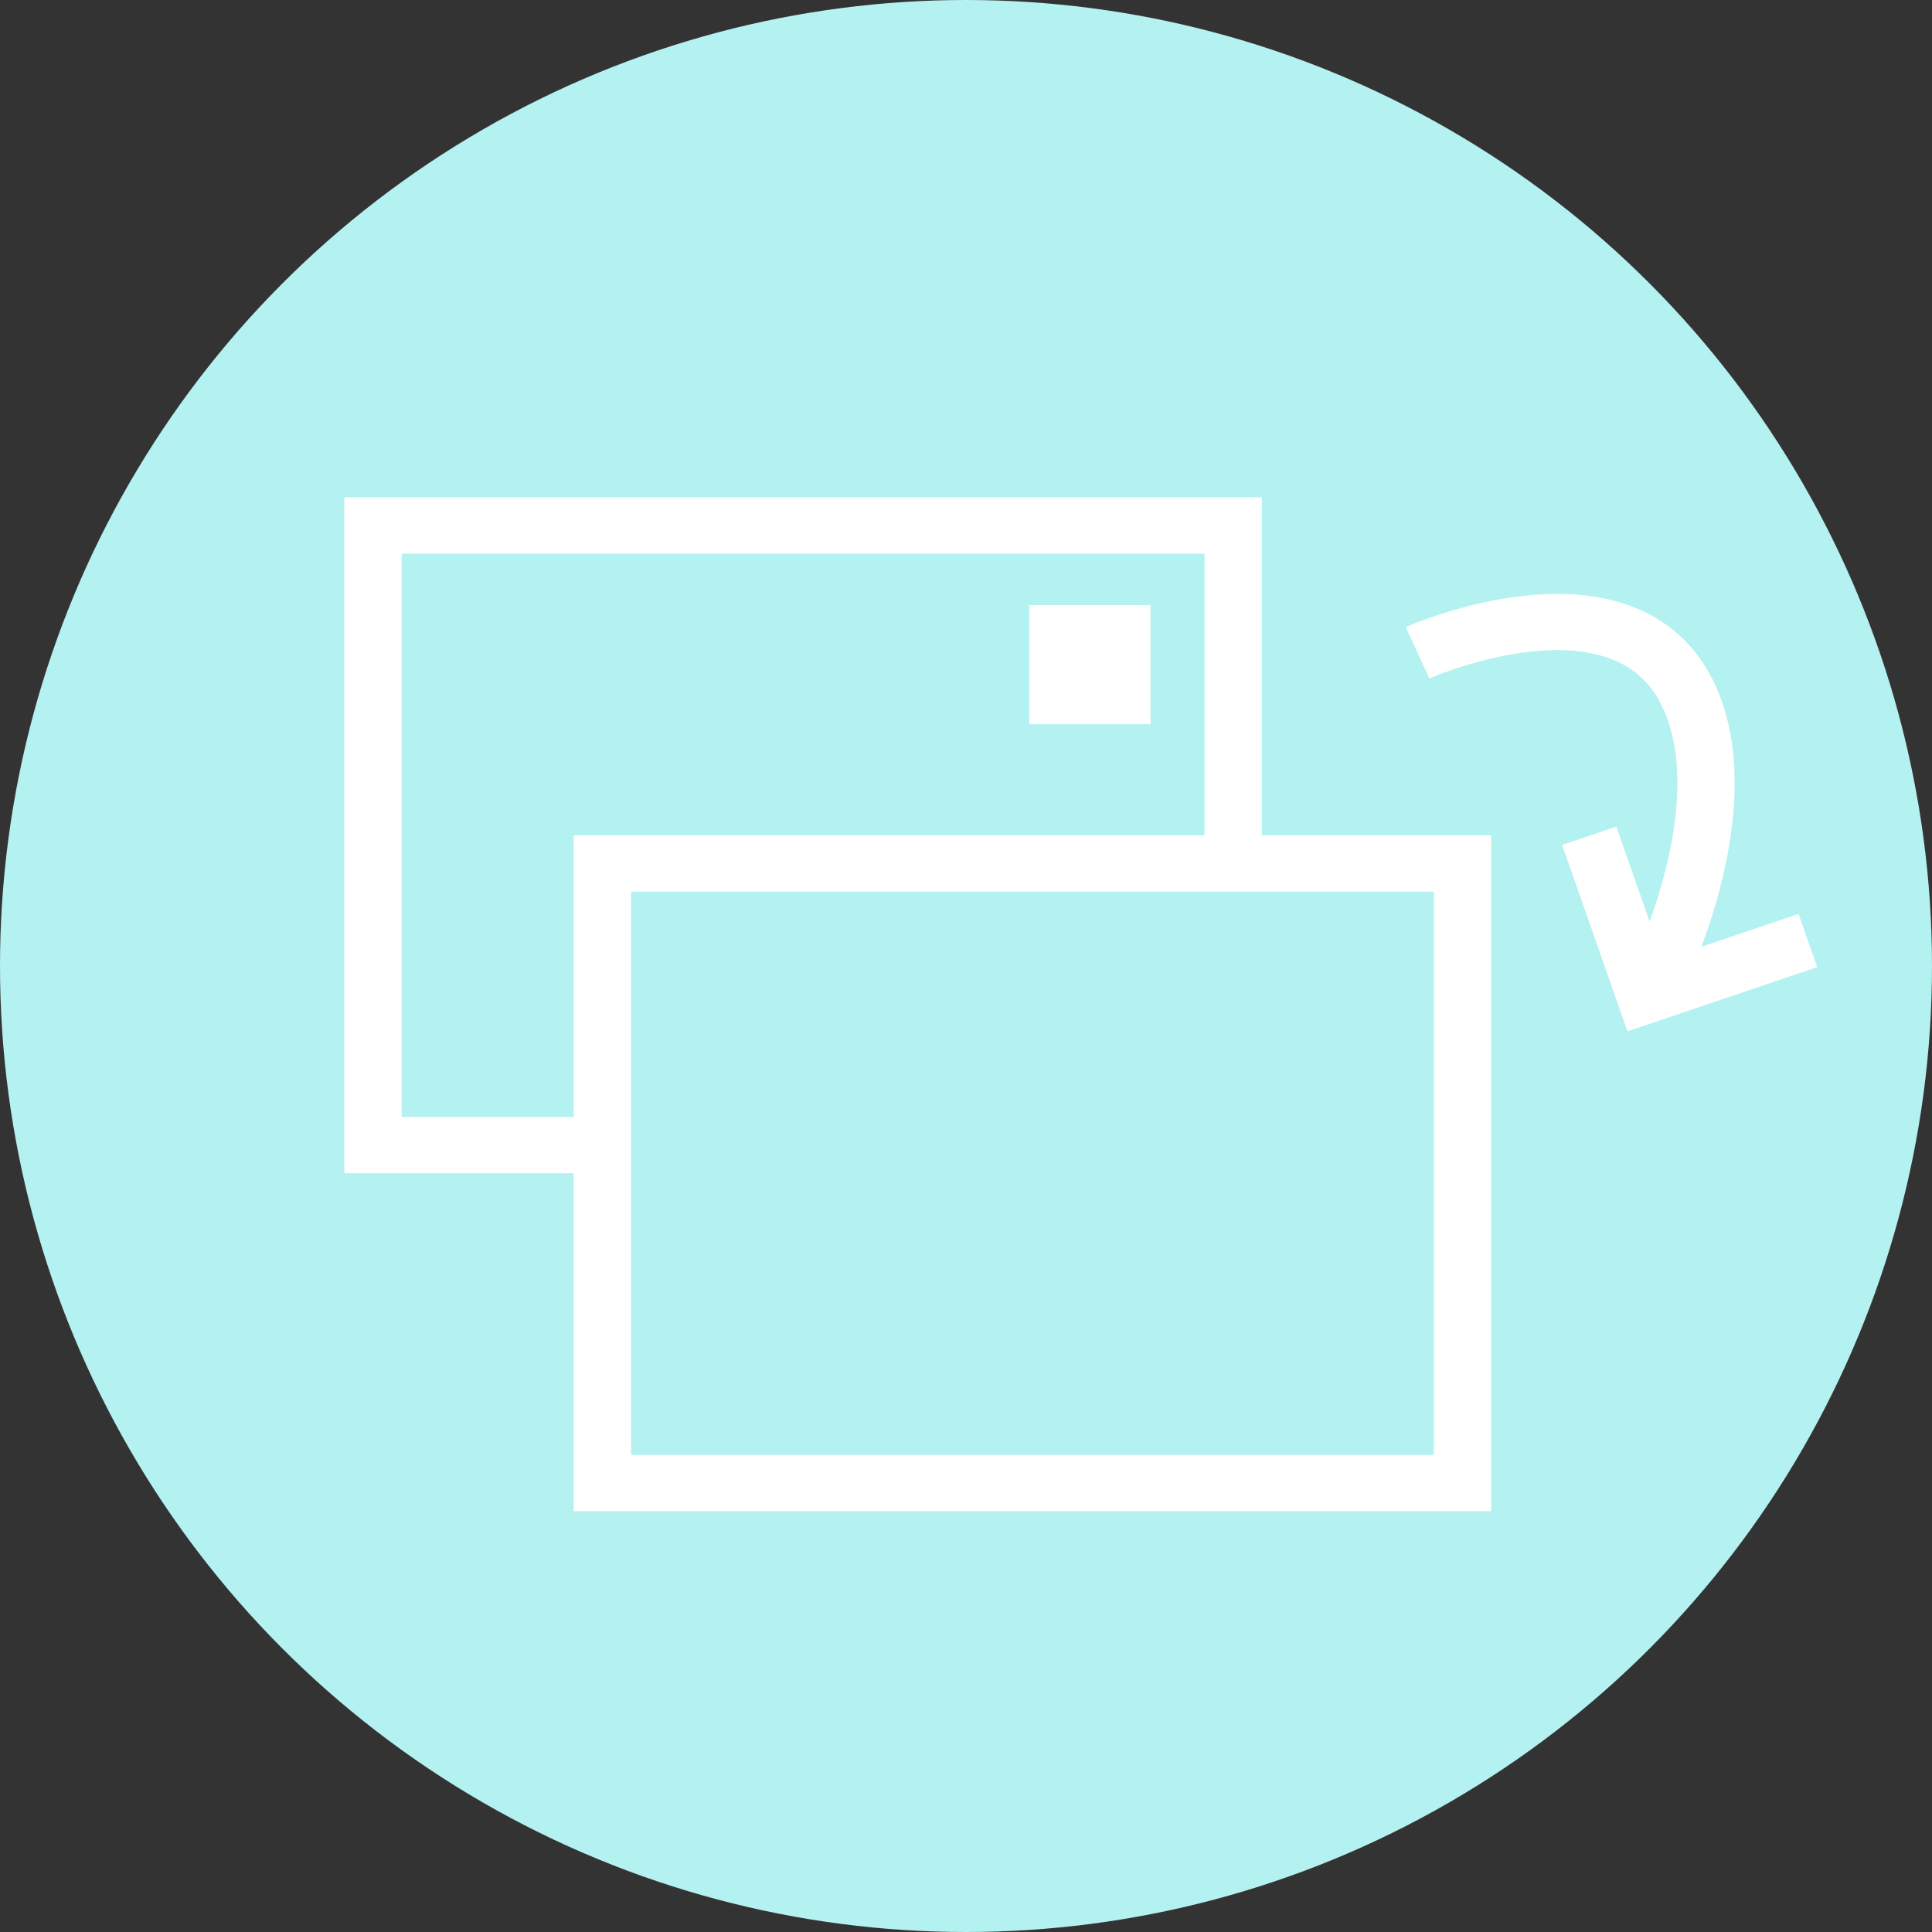
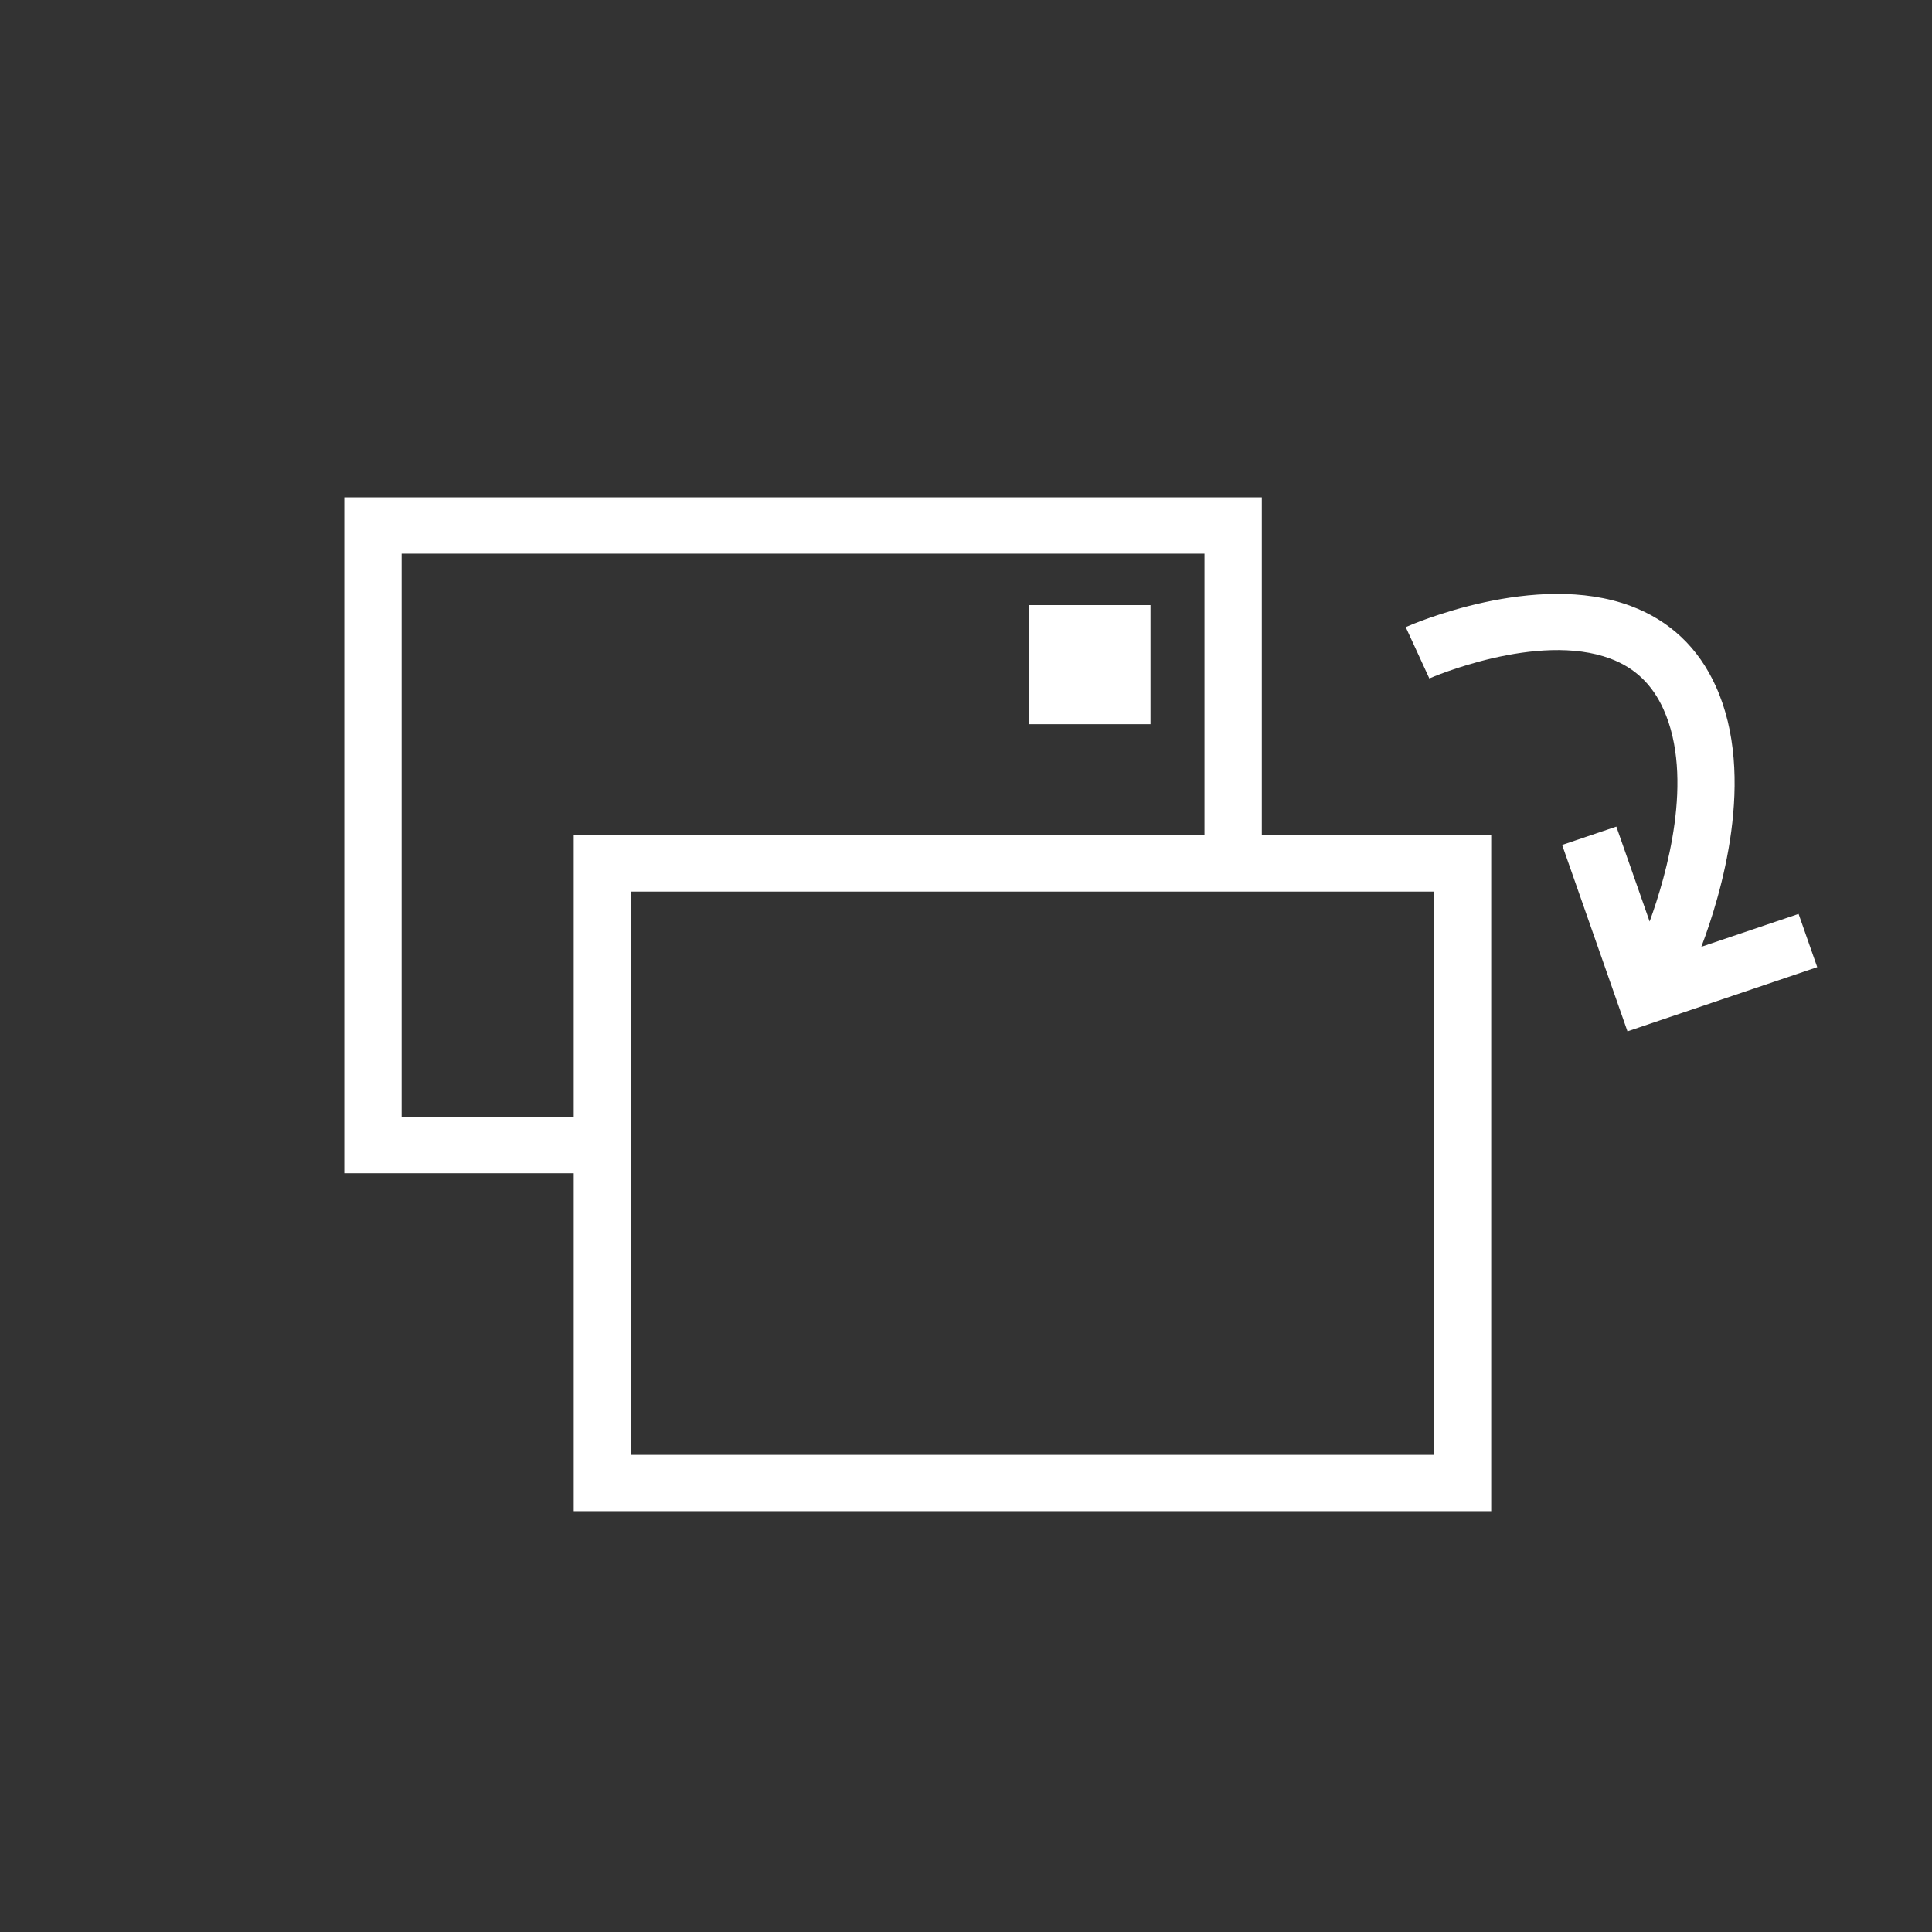
<svg xmlns="http://www.w3.org/2000/svg" width="101px" height="101px" viewBox="0 0 101 101" version="1.1">
  <rect x="0" y="0" width="101" height="101" fill="#333333" stroke="none" />
  <title>Austausch Copy 2</title>
  <desc>Created with Sketch.</desc>
  <defs />
  <g id="Desktop-1920-x-1080-Für-Händler" stroke="none" stroke-width="1" fill="none" fill-rule="evenodd" transform="translate(-605, -630)">
    <g id="Austausch" transform="translate(605, 630)">
      <g id="Group-4">
-         <circle id="Oval-Copy-6" fill="#B4F1F1" cx="50.5" cy="50.5" r="50.5" />
        <path d="M18,26 L18,61.334 L29.992,61.334 L29.992,79 L77.956,79 L77.956,43.666 L65.965,43.666 L65.965,26 L18,26 Z M20.997,28.944 L62.967,28.944 L62.967,43.666 L29.992,43.666 L29.992,58.389 L20.997,58.389 L20.997,28.944 Z M32.99,61.334 L32.99,59.862 L32.99,46.611 L64.466,46.611 L65.965,46.611 L74.958,46.611 L74.958,76.056 L32.99,76.056 L32.99,61.334 Z M53.807,37.859 L53.807,31.632 L60.146,31.632 L60.146,37.859 L53.807,37.859 Z M94.025,47.777 L95,50.56 L85.08,53.916 L81.664,44.171 L84.498,43.213 L86.238,48.175 C87.123,45.744 88.583,40.675 86.962,37.078 C86.376,35.779 85.47,34.914 84.191,34.434 C80.381,33.005 74.779,35.442 74.722,35.468 L73.487,32.784 C73.761,32.663 80.262,29.813 85.253,31.68 C87.291,32.443 88.789,33.859 89.703,35.887 C91.843,40.633 89.954,46.83 88.942,49.495 L94.025,47.777 Z" id="Austausch-Copy" fill="#FFFFFF" />
      </g>
    </g>
  </g>
</svg>